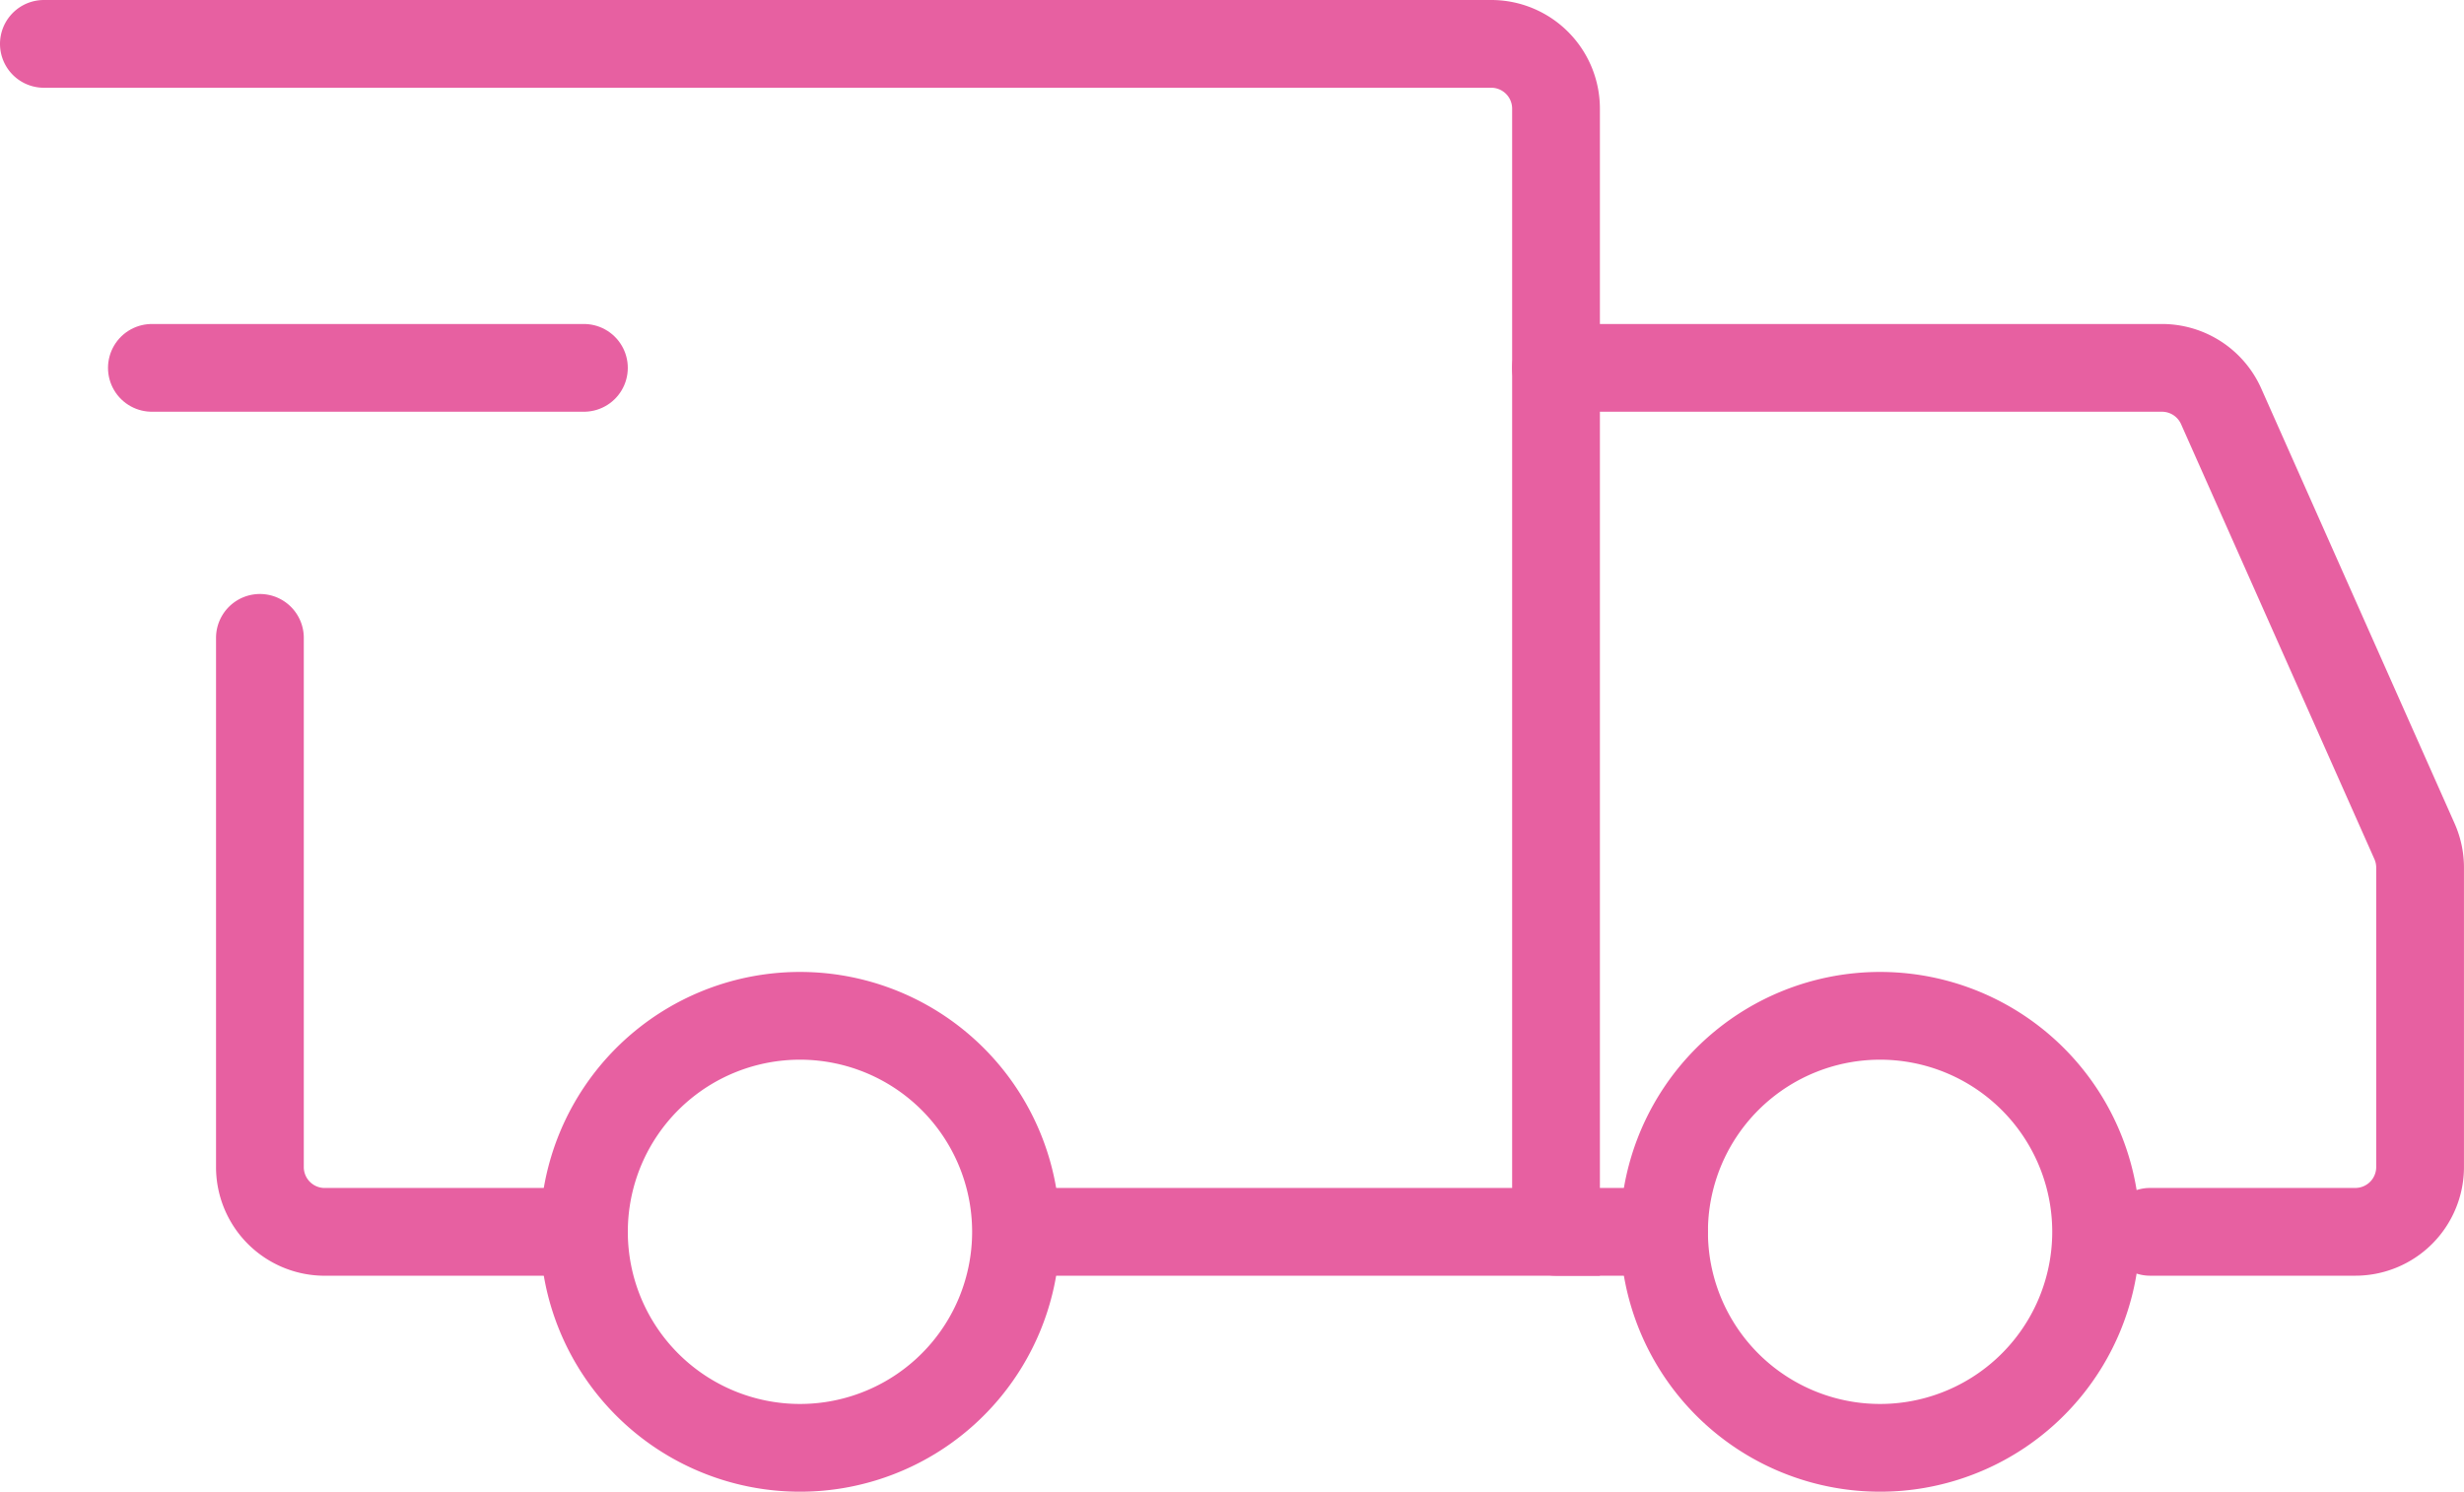
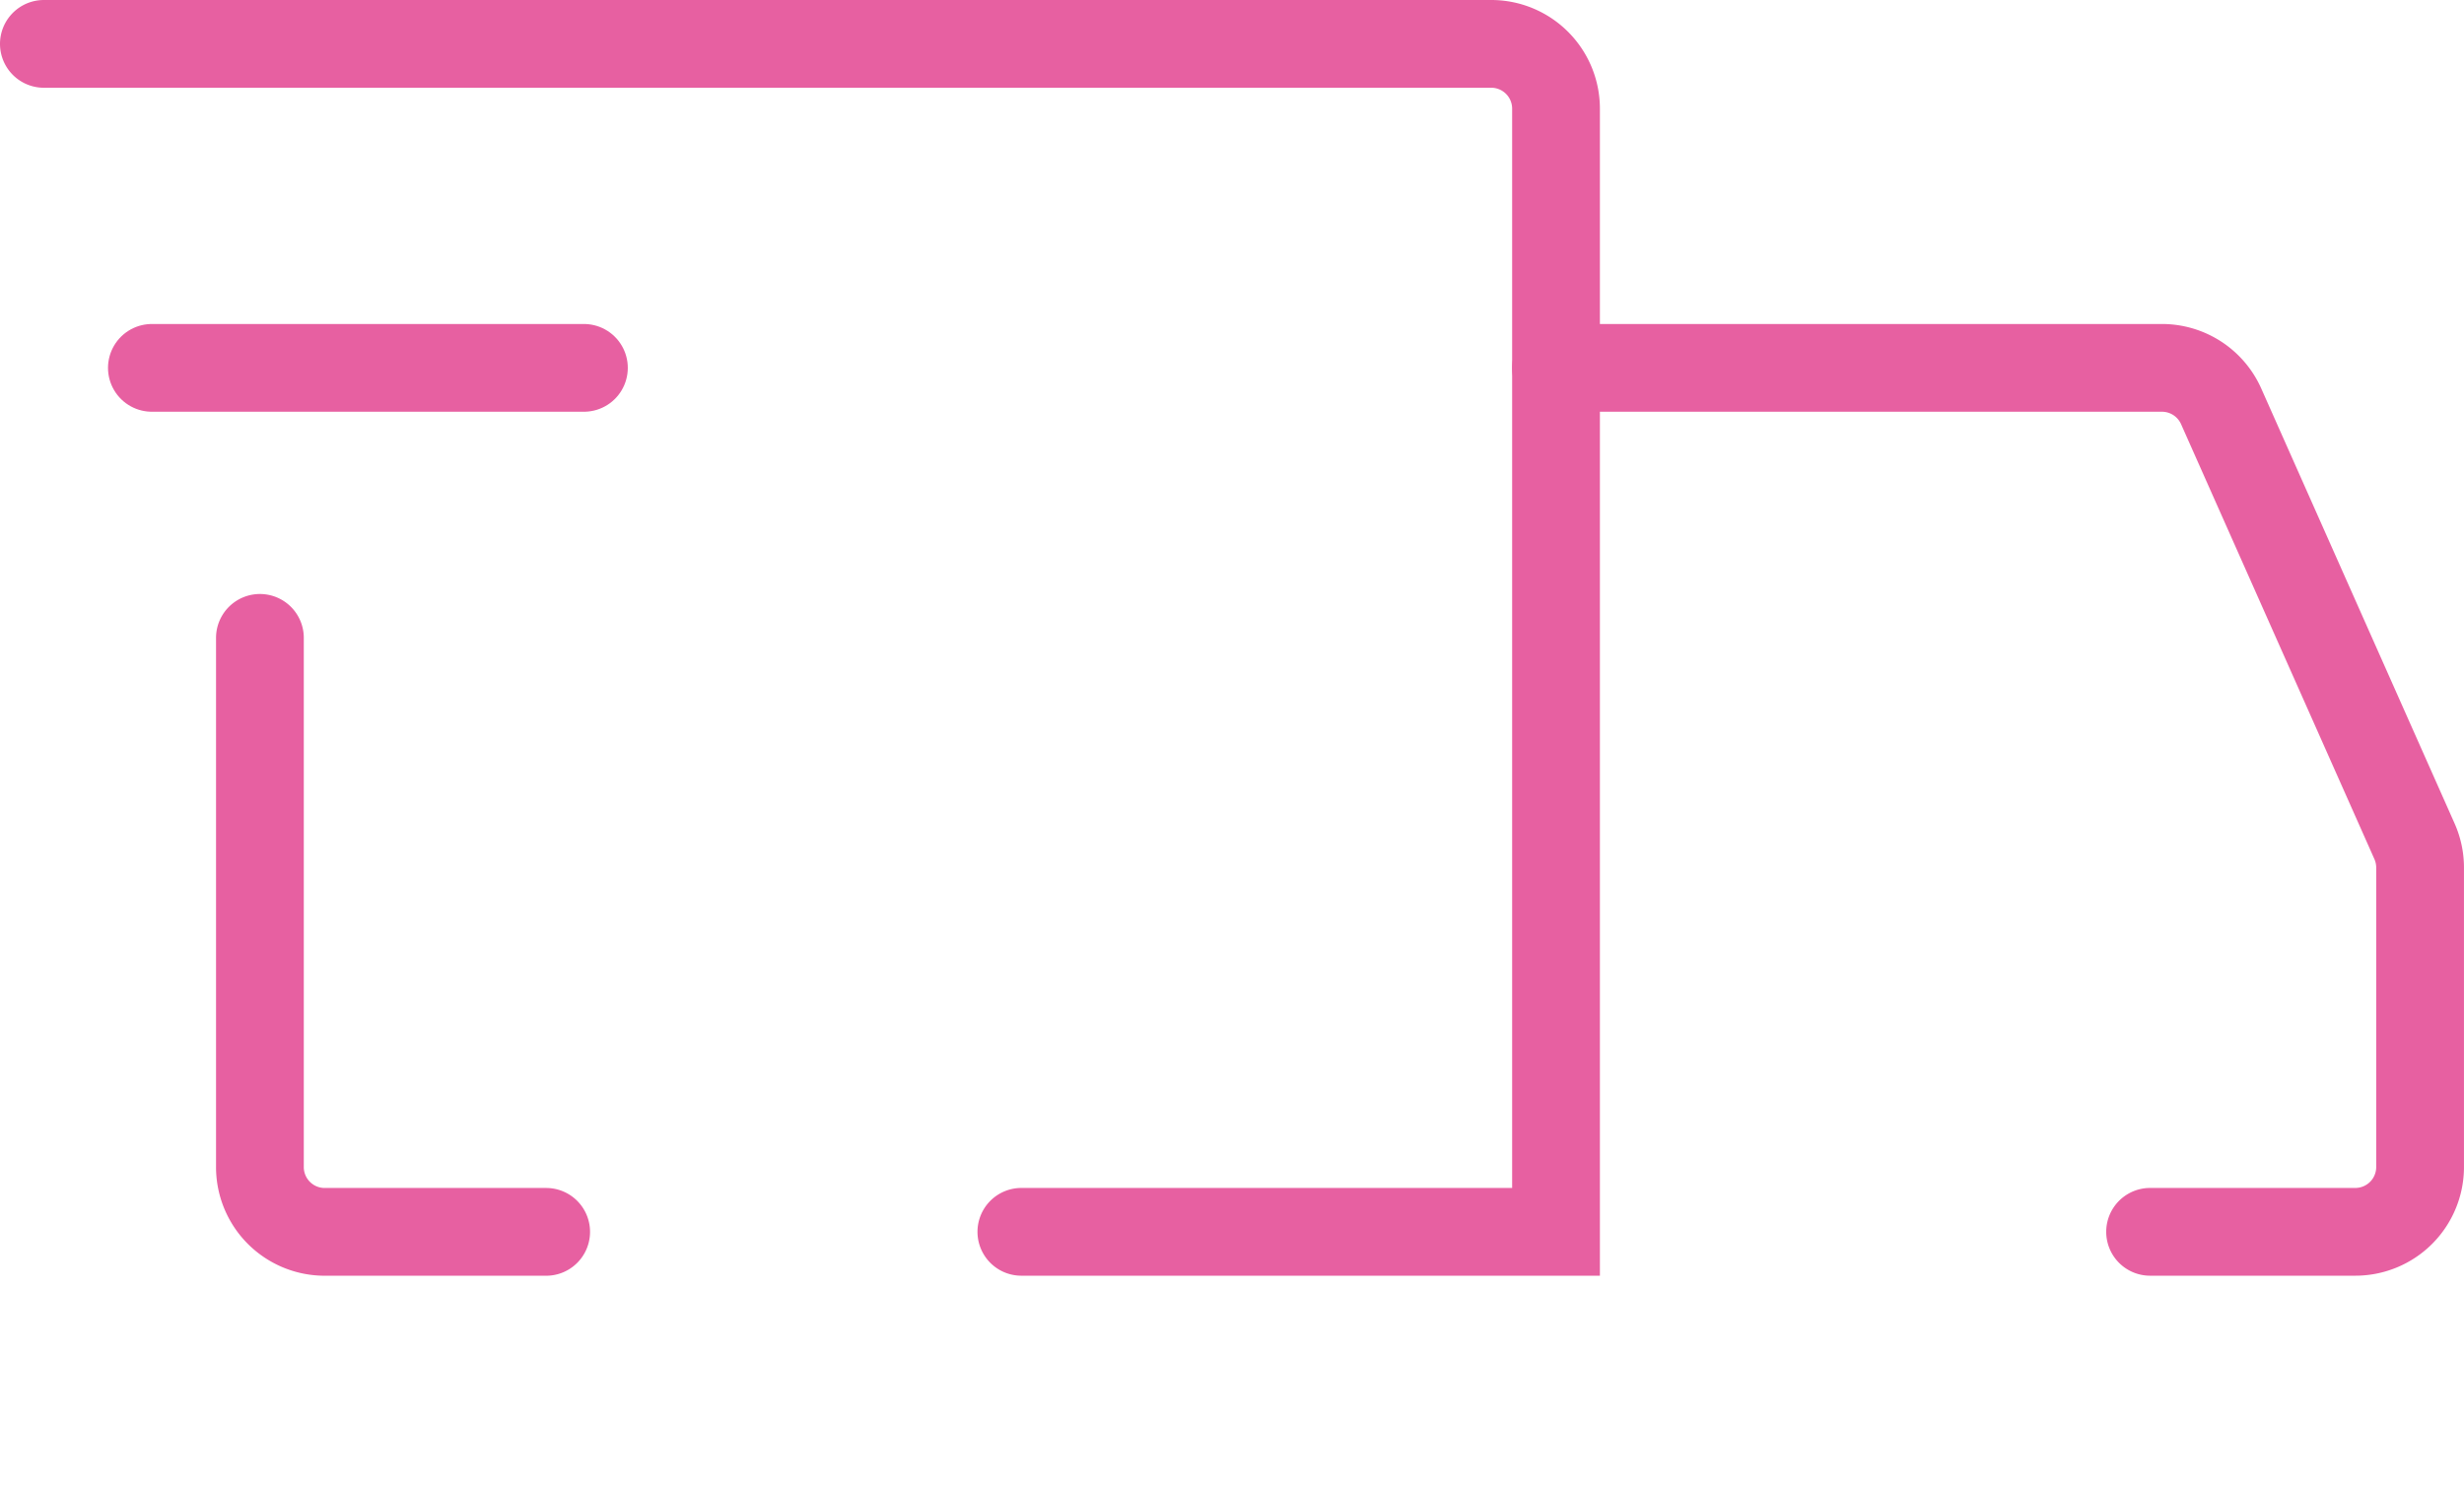
<svg xmlns="http://www.w3.org/2000/svg" width="84.231" height="51" viewBox="0 0 84.231 51">
  <g id="Group_3049" data-name="Group 3049" transform="translate(0.5 -4.5)">
-     <path id="Path_11981" data-name="Path 11981" d="M13.385,29.769A7.385,7.385,0,1,0,6,22.385,7.385,7.385,0,0,0,13.385,29.769Z" transform="translate(13.462 24.231)" fill="none" stroke="#e760a1" stroke-linecap="round" stroke-linejoin="round" stroke-miterlimit="1.5" stroke-width="3" />
-     <path id="Path_11982" data-name="Path 11982" d="M23.385,29.769A7.385,7.385,0,1,0,16,22.385,7.384,7.384,0,0,0,23.385,29.769Z" transform="translate(40.385 24.231)" fill="none" stroke="#e760a1" stroke-linecap="round" stroke-linejoin="round" stroke-miterlimit="1.5" stroke-width="3" />
    <path id="Path_11983" data-name="Path 11983" d="M34.415,46.615H52.692V8.215A2.215,2.215,0,0,0,50.477,6H1" transform="translate(0 0)" fill="none" stroke="#e760a1" stroke-linecap="round" stroke-width="3" />
    <path id="Path_11984" data-name="Path 11984" d="M12.785,31.808H5.215A2.215,2.215,0,0,1,3,29.592V11.5" transform="translate(5.385 14.808)" fill="none" stroke="#e760a1" stroke-linecap="round" stroke-width="3" />
    <path id="Path_11985" data-name="Path 11985" d="M2,9H16.769" transform="translate(2.692 8.077)" fill="none" stroke="#e760a1" stroke-linecap="round" stroke-linejoin="round" stroke-width="3" />
    <path id="Path_11986" data-name="Path 11986" d="M15,9H35.714a2.215,2.215,0,0,1,2.024,1.316l6.609,14.87a2.217,2.217,0,0,1,.191.9V36.323a2.215,2.215,0,0,1-2.215,2.215H35.308" transform="translate(37.692 8.077)" fill="none" stroke="#e760a1" stroke-linecap="round" stroke-width="3" />
-     <path id="Path_11987" data-name="Path 11987" d="M15,17h3.692" transform="translate(37.692 29.615)" fill="none" stroke="#e760a1" stroke-linecap="round" stroke-width="3" />
  </g>
</svg>